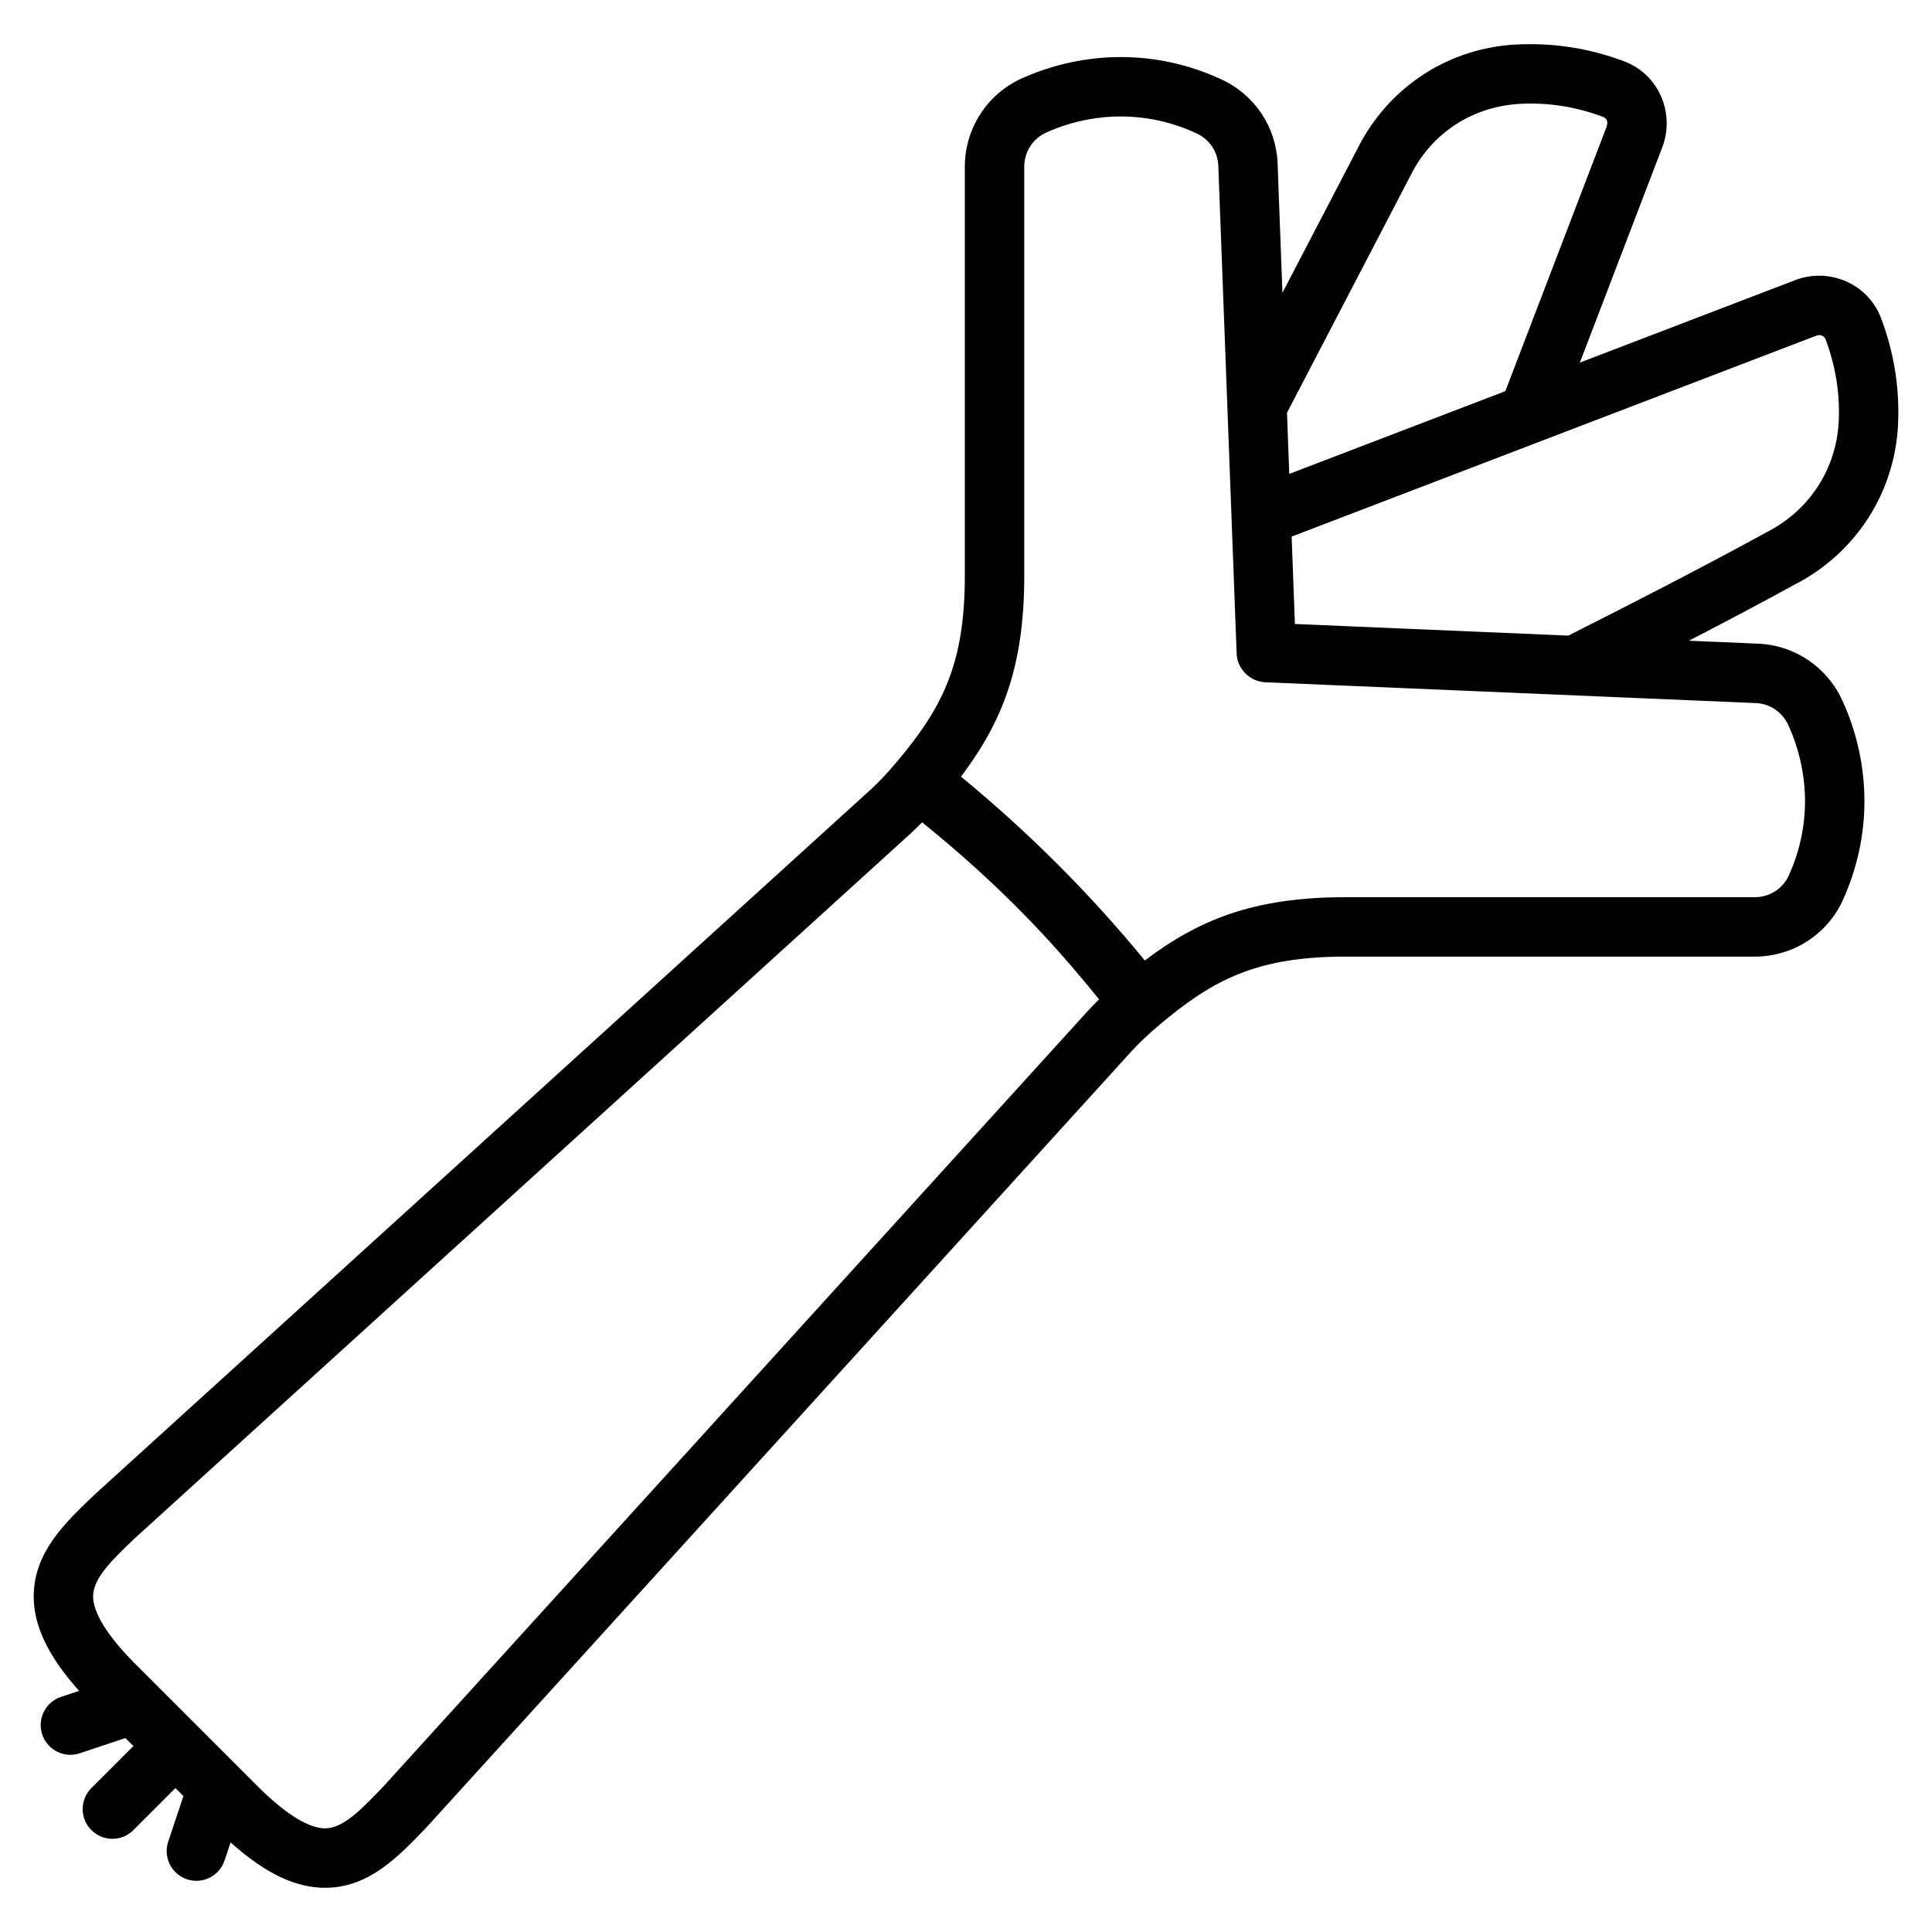
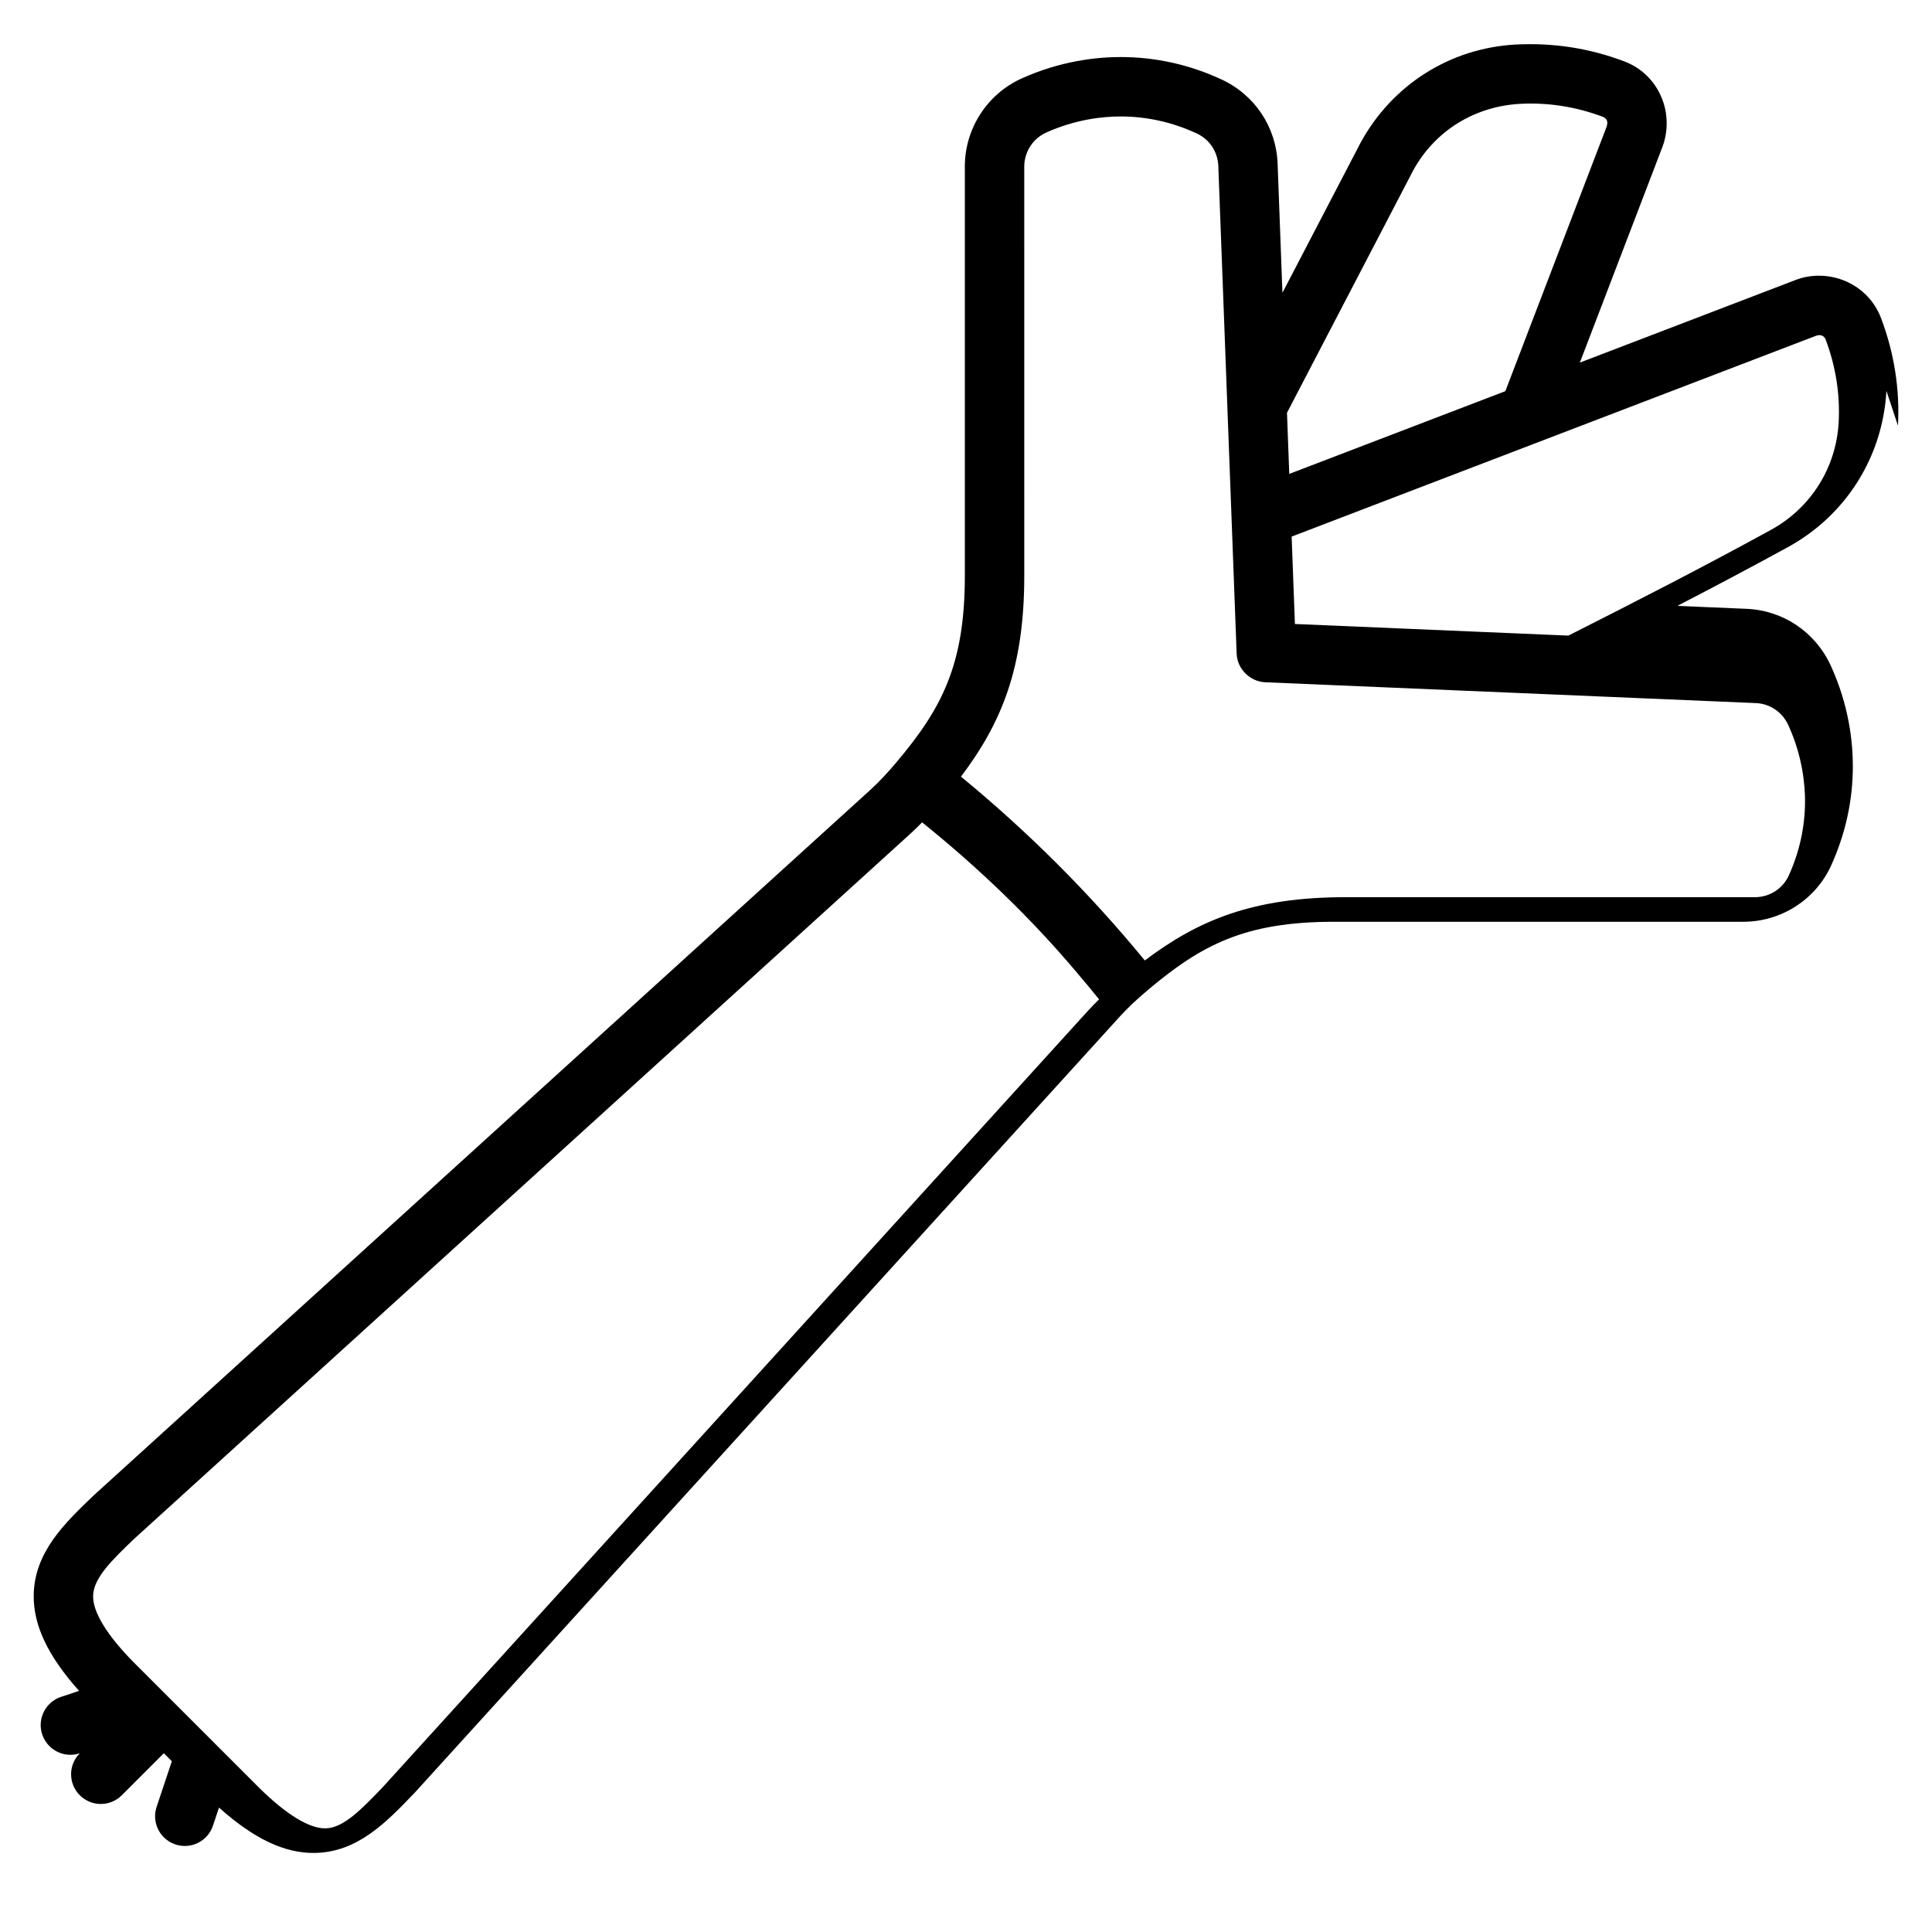
<svg xmlns="http://www.w3.org/2000/svg" fill="#000000" width="800px" height="800px" version="1.1" viewBox="144 144 512 512">
-   <path d="m646.98 256.81c0.512-9.691-0.992-19.27-4.481-28.496-1.676-4.426-4.984-7.879-9.336-9.777-4.359-1.898-9.398-1.953-13.648-0.211l-56.836 21.766 21.695-56.672c1.801-4.418 1.754-9.453-0.148-13.816-1.906-4.375-5.375-7.691-9.777-9.336-9.227-3.488-18.812-4.992-28.914-4.457-17.262 0.984-32.543 10.629-40.926 25.938l-20.75 39.84-1.281-34.242c-0.363-9.668-6.047-18.199-14.832-22.277-8.508-3.953-17.523-5.953-26.789-5.953-6.211 0-15.793 0.984-26.176 5.66-9.172 4.125-15.098 13.305-15.09 23.379v108.48c0 23.562-6.102 35.102-18.113 49.359-2.504 2.977-4.707 5.305-6.918 7.32l-205.84 186.99c-7.723 7.398-15.711 15.051-15.887 26.41-0.117 7.965 3.731 16.105 12.02 25.379l-4.785 1.598c-4.133 1.379-6.359 5.836-4.981 9.961 0.402 1.195 1.062 2.234 1.898 3.07 2.047 2.047 5.133 2.883 8.062 1.906l12.078-4.023 2.125 2.125-11.133 11.133c-3.078 3.078-3.078 8.055 0 11.133 3.078 3.078 8.055 3.078 11.133 0l11.133-11.133 2.125 2.125-4.031 12.082c-0.977 2.93-0.133 6.016 1.906 8.062 0.836 0.836 1.875 1.496 3.07 1.898 4.125 1.379 8.582-0.852 9.957-4.984l1.598-4.785c9.258 8.281 17.406 12.148 25.395 12.02 11.359-0.18 19.004-8.164 26.543-16.043l186.84-205.67c2.031-2.219 4.352-4.426 7.328-6.926v-0.008c14.25-12.012 25.797-18.121 49.367-18.121h108.48c10.004 0 19.137-5.84 23.27-14.895 3.816-8.398 5.762-17.27 5.762-26.363 0-6.328-1.016-16.098-5.871-26.664-4.07-8.848-12.594-14.594-22.27-15.012l-18.367-0.781c9.539-4.938 19.012-9.941 29.246-15.539 15.398-8.418 25.176-23.902 26.16-41.441zm-128.47-67.641c5.684-10.375 16.121-16.973 28.301-17.648 7.484-0.402 14.918 0.77 22.082 3.481 0.992 0.512 1.316 1.227 0.859 2.629l-26.82 70.031-57.262 21.93-0.605-16.199zm-272.97 428.33c-5.629 5.879-10.492 10.965-15.273 11.035-4.289 0.062-10.367-3.644-17.523-10.684l-33.348-33.348c-7.086-7.203-10.793-13.273-10.723-17.562 0.07-4.777 5.156-9.645 10.879-15.129l205.7-186.86c1.047-0.953 2.078-1.961 3.117-3.023 15.004 12.09 28.891 25.379 41.289 40.141 1.898 2.203 3.754 4.488 5.613 6.769-1.07 1.039-2.07 2.078-3.031 3.125zm372.38-281.33c3.863 8.391 4.434 16.176 4.434 20.074 0 6.832-1.457 13.516-4.336 19.836-1.582 3.449-5.086 5.684-8.941 5.684h-108.48c-24.504 0-39.039 6.07-53.207 16.773-14.633-17.832-30.875-34.047-48.719-48.719 10.699-14.176 16.773-28.711 16.773-53.207l-0.004-108.46c0-3.891 2.281-7.43 5.816-9.02 7.84-3.527 15.051-4.266 19.711-4.266 6.957 0 13.746 1.512 20.168 4.496 3.402 1.566 5.582 4.863 5.731 8.59l2.402 63.938v0.016l1.102 29.27 1.355 36.055c0.148 4 3.488 7.375 7.535 7.574l130.04 5.519c3.723 0.145 7.035 2.379 8.625 5.844zm-4.644-51.719c-18.672 10.219-34.793 18.453-53.641 27.992l-72.469-3.078-0.867-23.16 139.02-53.238c1.203-0.387 2.031-0.008 2.465 0.93 2.707 7.164 3.883 14.594 3.481 22.066-0.676 12.035-7.398 22.695-17.988 28.488z" />
+   <path d="m646.98 256.81c0.512-9.691-0.992-19.27-4.481-28.496-1.676-4.426-4.984-7.879-9.336-9.777-4.359-1.898-9.398-1.953-13.648-0.211l-56.836 21.766 21.695-56.672c1.801-4.418 1.754-9.453-0.148-13.816-1.906-4.375-5.375-7.691-9.777-9.336-9.227-3.488-18.812-4.992-28.914-4.457-17.262 0.984-32.543 10.629-40.926 25.938l-20.75 39.84-1.281-34.242c-0.363-9.668-6.047-18.199-14.832-22.277-8.508-3.953-17.523-5.953-26.789-5.953-6.211 0-15.793 0.984-26.176 5.66-9.172 4.125-15.098 13.305-15.09 23.379v108.48c0 23.562-6.102 35.102-18.113 49.359-2.504 2.977-4.707 5.305-6.918 7.32l-205.84 186.99c-7.723 7.398-15.711 15.051-15.887 26.41-0.117 7.965 3.731 16.105 12.02 25.379l-4.785 1.598c-4.133 1.379-6.359 5.836-4.981 9.961 0.402 1.195 1.062 2.234 1.898 3.07 2.047 2.047 5.133 2.883 8.062 1.906c-3.078 3.078-3.078 8.055 0 11.133 3.078 3.078 8.055 3.078 11.133 0l11.133-11.133 2.125 2.125-4.031 12.082c-0.977 2.93-0.133 6.016 1.906 8.062 0.836 0.836 1.875 1.496 3.07 1.898 4.125 1.379 8.582-0.852 9.957-4.984l1.598-4.785c9.258 8.281 17.406 12.148 25.395 12.02 11.359-0.18 19.004-8.164 26.543-16.043l186.84-205.67c2.031-2.219 4.352-4.426 7.328-6.926v-0.008c14.25-12.012 25.797-18.121 49.367-18.121h108.48c10.004 0 19.137-5.84 23.27-14.895 3.816-8.398 5.762-17.27 5.762-26.363 0-6.328-1.016-16.098-5.871-26.664-4.07-8.848-12.594-14.594-22.27-15.012l-18.367-0.781c9.539-4.938 19.012-9.941 29.246-15.539 15.398-8.418 25.176-23.902 26.16-41.441zm-128.47-67.641c5.684-10.375 16.121-16.973 28.301-17.648 7.484-0.402 14.918 0.77 22.082 3.481 0.992 0.512 1.316 1.227 0.859 2.629l-26.82 70.031-57.262 21.93-0.605-16.199zm-272.97 428.33c-5.629 5.879-10.492 10.965-15.273 11.035-4.289 0.062-10.367-3.644-17.523-10.684l-33.348-33.348c-7.086-7.203-10.793-13.273-10.723-17.562 0.07-4.777 5.156-9.645 10.879-15.129l205.7-186.86c1.047-0.953 2.078-1.961 3.117-3.023 15.004 12.09 28.891 25.379 41.289 40.141 1.898 2.203 3.754 4.488 5.613 6.769-1.07 1.039-2.07 2.078-3.031 3.125zm372.38-281.33c3.863 8.391 4.434 16.176 4.434 20.074 0 6.832-1.457 13.516-4.336 19.836-1.582 3.449-5.086 5.684-8.941 5.684h-108.48c-24.504 0-39.039 6.07-53.207 16.773-14.633-17.832-30.875-34.047-48.719-48.719 10.699-14.176 16.773-28.711 16.773-53.207l-0.004-108.46c0-3.891 2.281-7.43 5.816-9.02 7.84-3.527 15.051-4.266 19.711-4.266 6.957 0 13.746 1.512 20.168 4.496 3.402 1.566 5.582 4.863 5.731 8.59l2.402 63.938v0.016l1.102 29.27 1.355 36.055c0.148 4 3.488 7.375 7.535 7.574l130.04 5.519c3.723 0.145 7.035 2.379 8.625 5.844zm-4.644-51.719c-18.672 10.219-34.793 18.453-53.641 27.992l-72.469-3.078-0.867-23.16 139.02-53.238c1.203-0.387 2.031-0.008 2.465 0.93 2.707 7.164 3.883 14.594 3.481 22.066-0.676 12.035-7.398 22.695-17.988 28.488z" />
</svg>